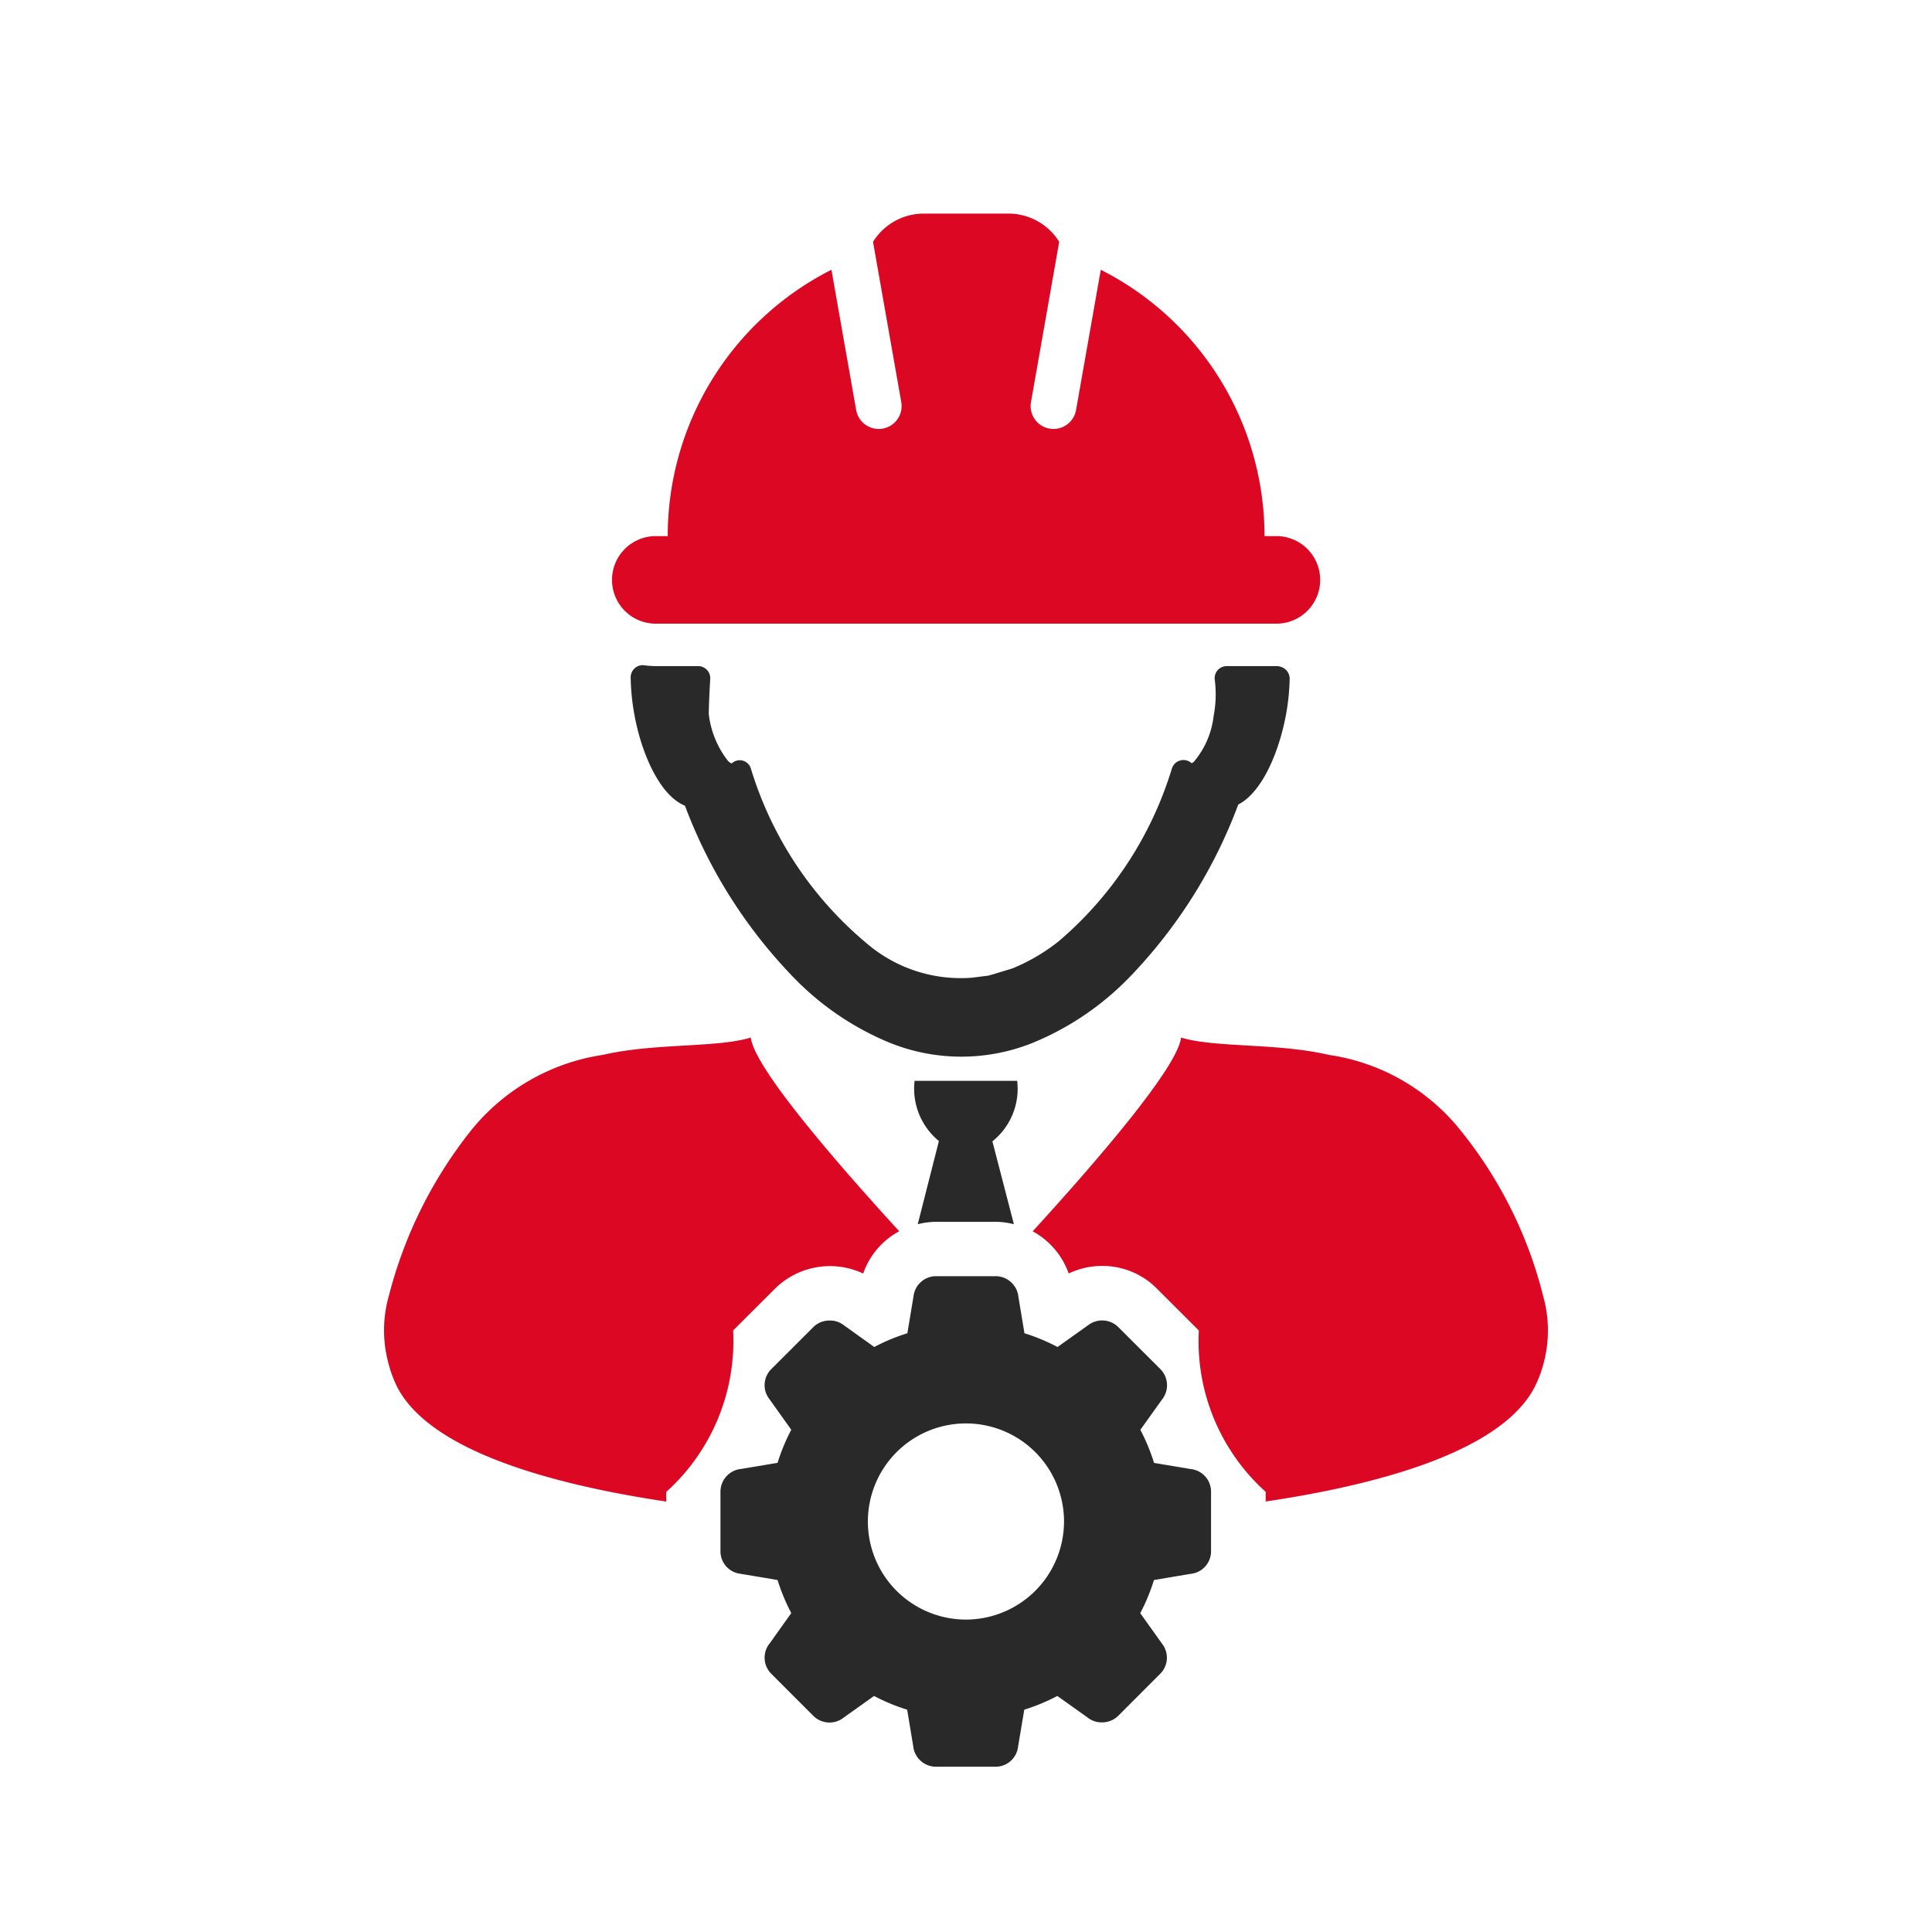
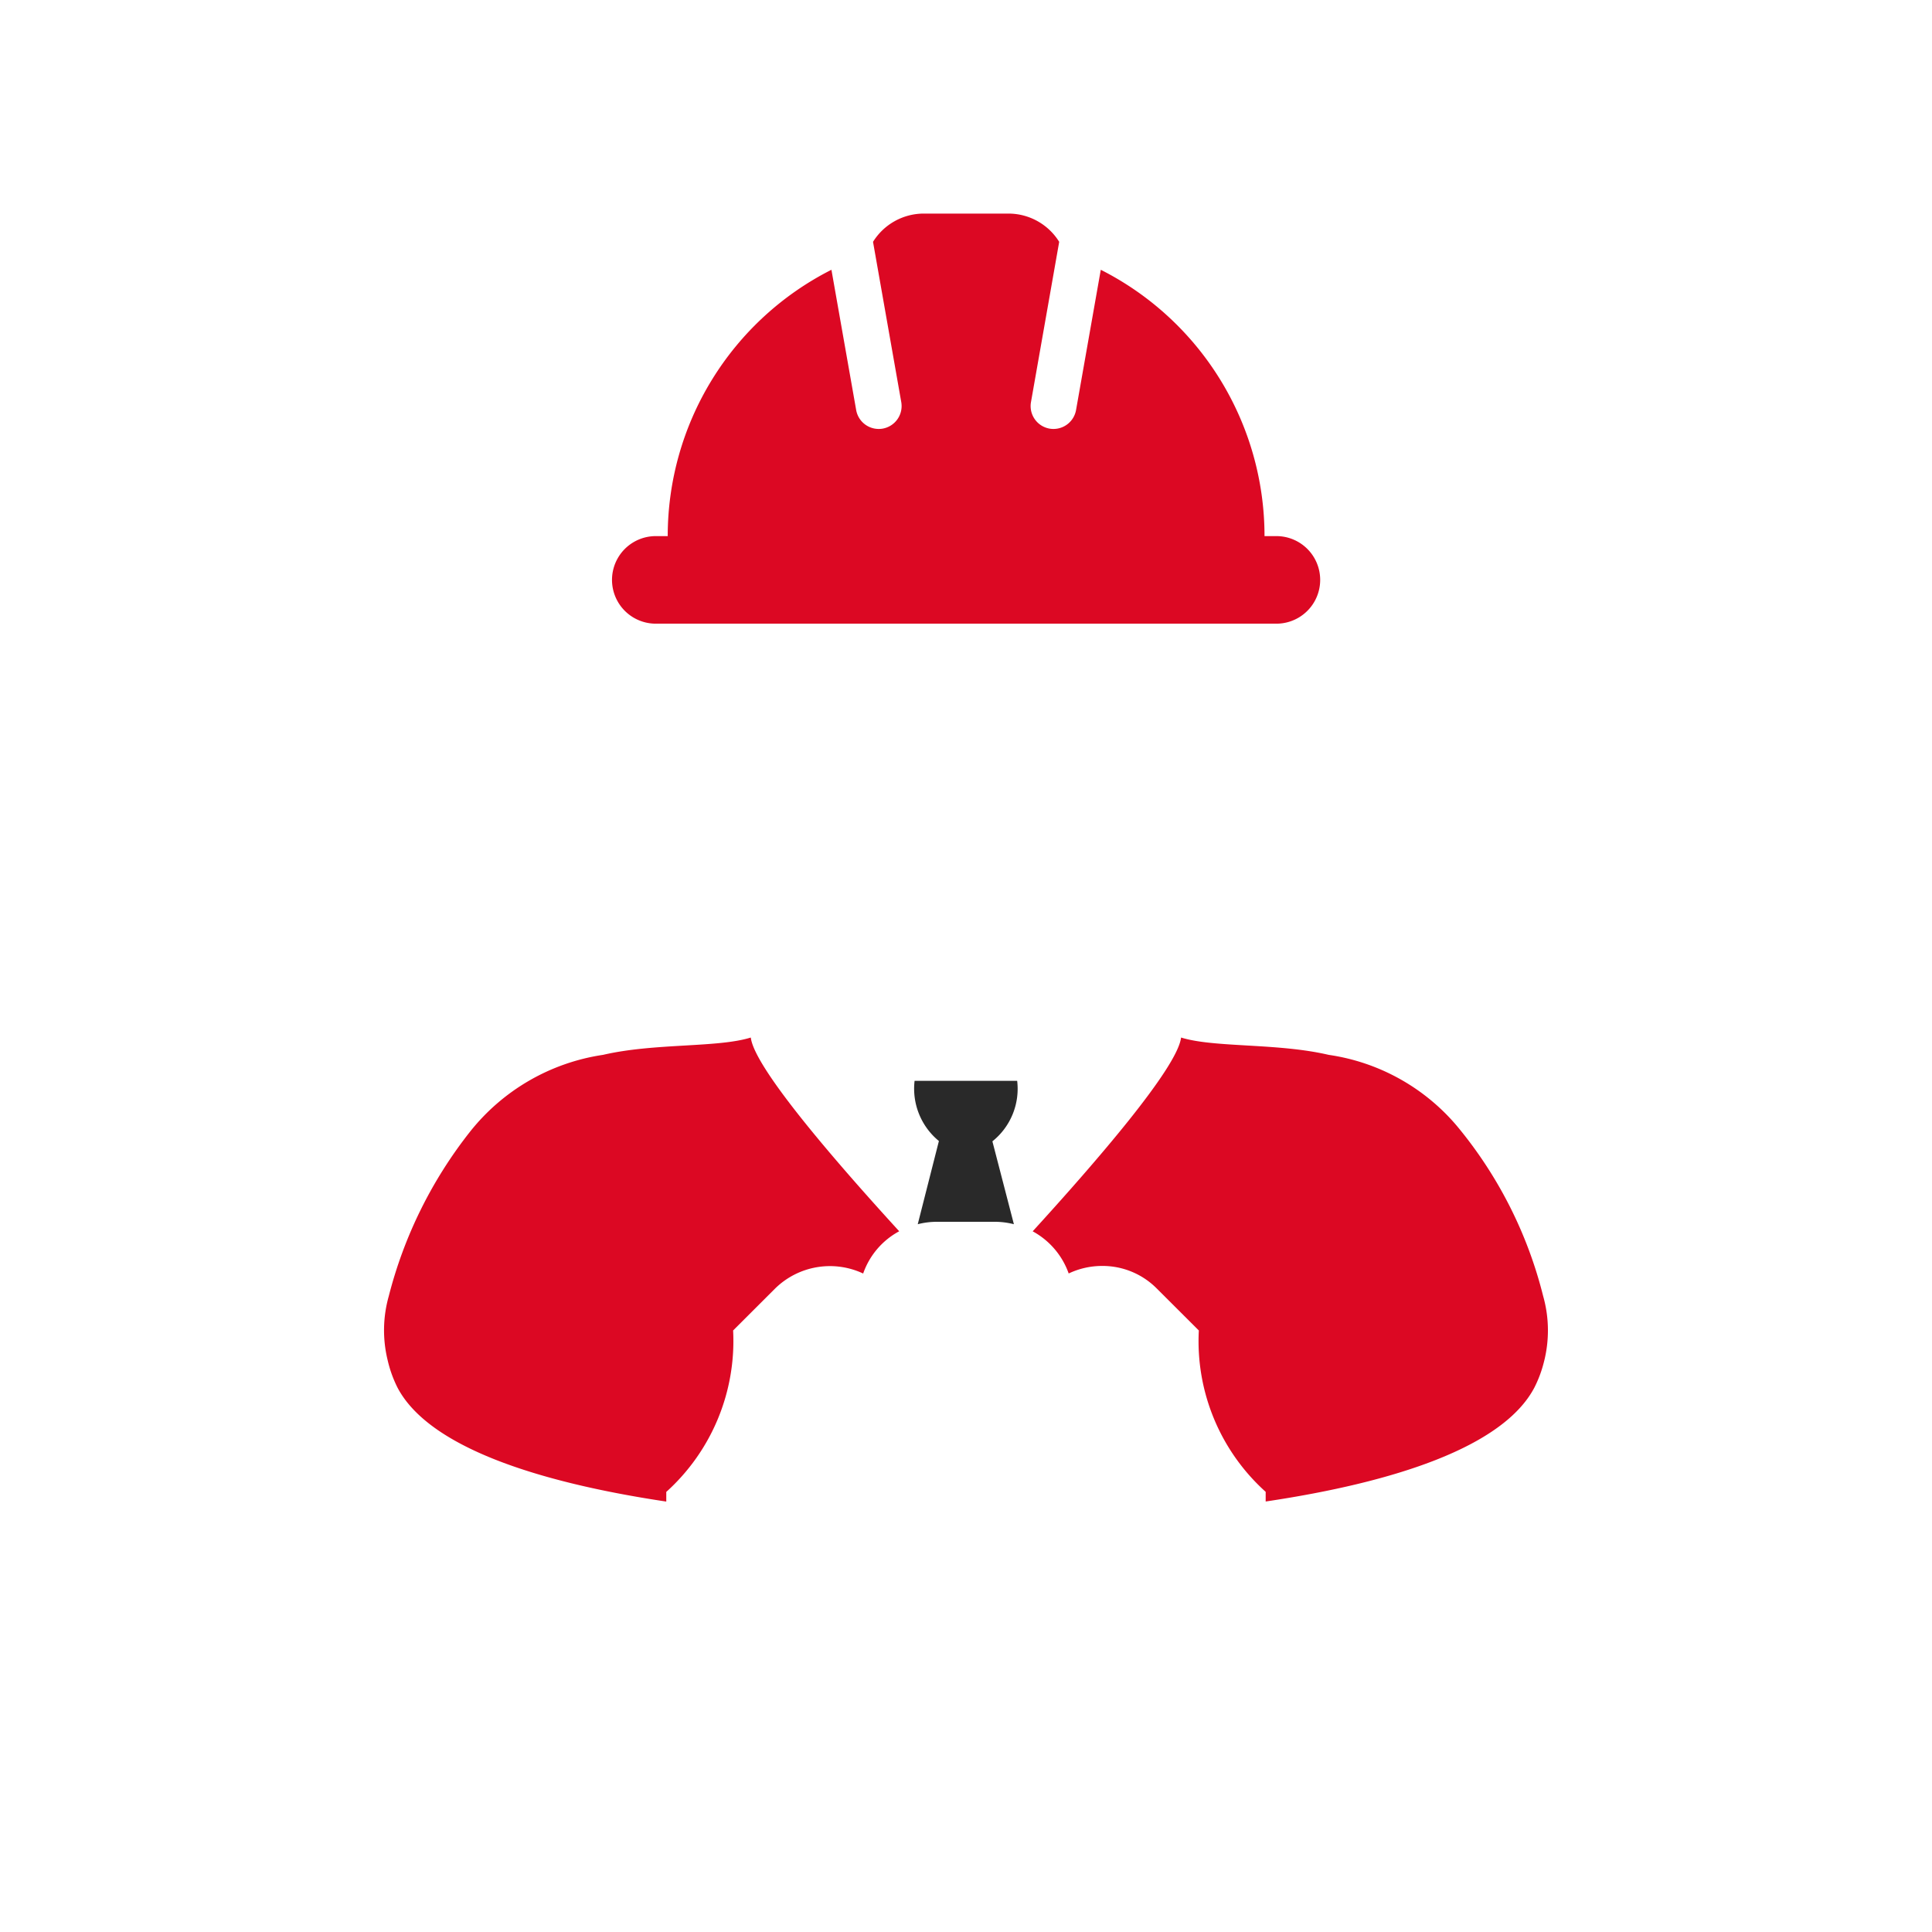
<svg xmlns="http://www.w3.org/2000/svg" width="80" height="80" viewBox="0 0 80 80">
  <g id="グループ_2496" data-name="グループ 2496" transform="translate(-343.881 -524.215)">
-     <rect id="長方形_1254-2-2" data-name="長方形 1254-2-2" width="80" height="80" transform="translate(343.881 524.215)" fill="#fff" />
    <g id="グループ_2495" data-name="グループ 2495">
-       <path id="パス_1527" data-name="パス 1527" d="M397.123,551.944a.577.577,0,0,0-.389-.147h-2.051a.5.5,0,0,0-.5.574,4.75,4.75,0,0,1-.048,1.491,3.554,3.554,0,0,1-.817,1.894c-.034.028-.06.045-.064.051l-.038.005a.5.5,0,0,0-.811.232,15.216,15.216,0,0,1-4.681,7.144,7.892,7.892,0,0,1-1.915,1.125l-.837.255c-.055.012-.107.028-.16.045l-.679.086a5.986,5.986,0,0,1-4.394-1.447,15.16,15.16,0,0,1-4.767-7.216.481.481,0,0,0-.792-.208.38.38,0,0,1-.161-.114,3.862,3.862,0,0,1-.79-1.938c.008-.5.034-.973.061-1.451a.5.5,0,0,0-.5-.528h-1.769a3.825,3.825,0,0,1-.458-.033.482.482,0,0,0-.4.123.5.5,0,0,0-.167.38,9.285,9.285,0,0,0,.147,1.5c.281,1.6,1.043,3.384,2.1,3.81a20.572,20.572,0,0,0,4.6,7.215,11.774,11.774,0,0,0,3.836,2.583,7.918,7.918,0,0,0,6.018,0,11.813,11.813,0,0,0,3.958-2.7,20.659,20.659,0,0,0,4.5-7.147c.994-.507,1.7-2.2,1.983-3.756a9.312,9.312,0,0,0,.146-1.465A.533.533,0,0,0,397.123,551.944Z" fill="#292929" />
      <path id="パス_1528" data-name="パス 1528" d="M386,568.971h-4.248a2.8,2.8,0,0,0,1.007,2.491l-.876,3.445a3.229,3.229,0,0,1,.766-.1h2.455a3.229,3.229,0,0,1,.76.1l-.89-3.432A2.783,2.783,0,0,0,386,568.971Z" fill="#292929" />
      <path id="パス_1529" data-name="パス 1529" d="M407.779,577.88a17.721,17.721,0,0,0-3.577-7.05,8.564,8.564,0,0,0-5.3-2.935c-2.141-.5-4.731-.289-6.115-.718-.152,1.266-3.588,5.223-6.145,8.024a3.2,3.2,0,0,1,1.491,1.746,3.223,3.223,0,0,1,1.387-.312,3.162,3.162,0,0,1,2.264.938l1.738,1.734a8.391,8.391,0,0,0,2.768,6.682v.4c5.371-.8,9.833-2.268,11.123-4.711a4.978,4.978,0,0,0,.391-1.037A5.23,5.23,0,0,0,407.779,577.88Z" fill="#dc0823" />
      <path id="パス_1530" data-name="パス 1530" d="M374.238,579.307l1.734-1.732a3.239,3.239,0,0,1,3.651-.626,3.17,3.17,0,0,1,1.492-1.75c-2.56-2.8-6-6.757-6.145-8.022-1.385.431-3.975.22-6.117.717a8.653,8.653,0,0,0-5.529,3.208,18.279,18.279,0,0,0-3.343,6.776,5.2,5.2,0,0,0-.049,2.656,5.032,5.032,0,0,0,.413,1.147c1.29,2.44,5.753,3.906,11.125,4.711v-.4a8.416,8.416,0,0,0,2.768-6.682Z" fill="#dc0823" />
      <path id="パス_1531" data-name="パス 1531" d="M371.027,550.04h25.707a1.813,1.813,0,1,0,0-3.626h-.492a12.359,12.359,0,0,0-6.78-11.028l-1.024,5.807a.949.949,0,0,1-.934.784.934.934,0,0,1-.165-.014.948.948,0,0,1-.767-1.1l1.168-6.634a2.475,2.475,0,0,0-2.1-1.17h-3.509a2.477,2.477,0,0,0-2.1,1.17l1.169,6.634a.949.949,0,0,1-.768,1.1.937.937,0,0,1-.166.014.948.948,0,0,1-.933-.784l-1.024-5.807a12.358,12.358,0,0,0-6.779,11.028h-.494a1.813,1.813,0,1,0,0,3.626Z" fill="#dc0823" />
-       <path id="パス_1532" data-name="パス 1532" d="M393.2,585.047l-1.533-.256a8.03,8.03,0,0,0-.566-1.37l.89-1.246a.948.948,0,0,0-.065-1.272l-1.737-1.734a.952.952,0,0,0-1.254-.078l-1.264.9a8.184,8.184,0,0,0-1.369-.569l-.251-1.508a.949.949,0,0,0-.947-.855h-2.455a.94.94,0,0,0-.941.833l-.255,1.53a8.1,8.1,0,0,0-1.371.569l-1.246-.891a.937.937,0,0,0-.6-.205.955.955,0,0,0-.676.271l-1.735,1.734a.937.937,0,0,0-.079,1.256l.9,1.262a8.123,8.123,0,0,0-.568,1.37l-1.509.253a.946.946,0,0,0-.855.945v2.455a.938.938,0,0,0,.833.942l1.531.256a8.14,8.14,0,0,0,.568,1.371l-.887,1.244a.942.942,0,0,0,.063,1.272l1.735,1.736a.944.944,0,0,0,.671.279.921.921,0,0,0,.582-.2l1.264-.9a7.968,7.968,0,0,0,1.371.568l.25,1.509a.949.949,0,0,0,.946.853h2.455a.937.937,0,0,0,.941-.831l.257-1.531a8.014,8.014,0,0,0,1.369-.568l1.245.887a.938.938,0,0,0,.6.207.954.954,0,0,0,.674-.27l1.735-1.736a.939.939,0,0,0,.08-1.254l-.9-1.262a8.051,8.051,0,0,0,.566-1.372l1.508-.255a.939.939,0,0,0,.857-.942v-2.455A.94.94,0,0,0,393.2,585.047Zm-9.323,6.231a4.061,4.061,0,1,1,4.063-4.061A4.066,4.066,0,0,1,383.881,591.278Z" fill="#292929" />
    </g>
  </g>
</svg>